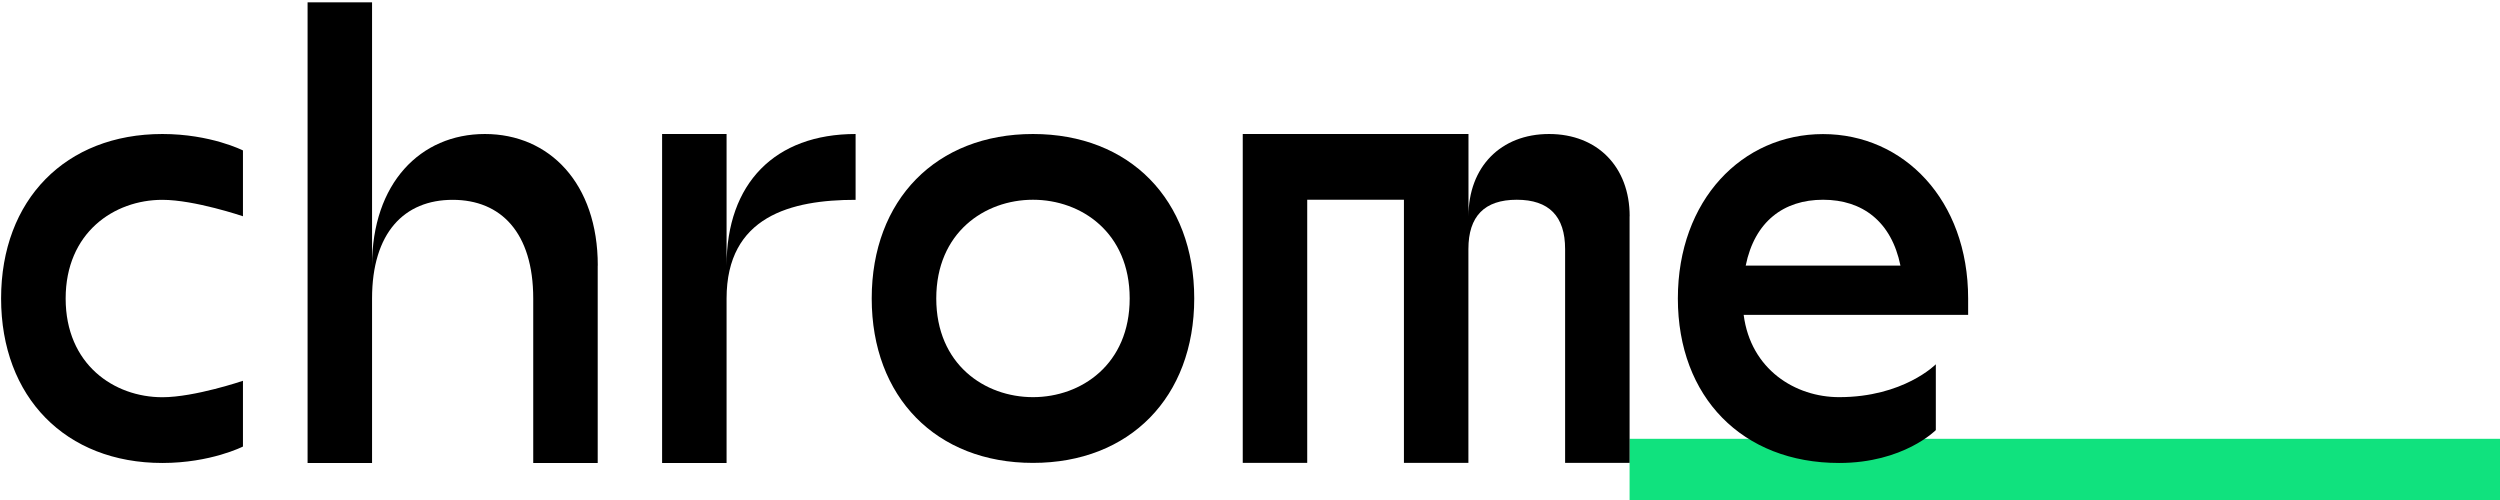
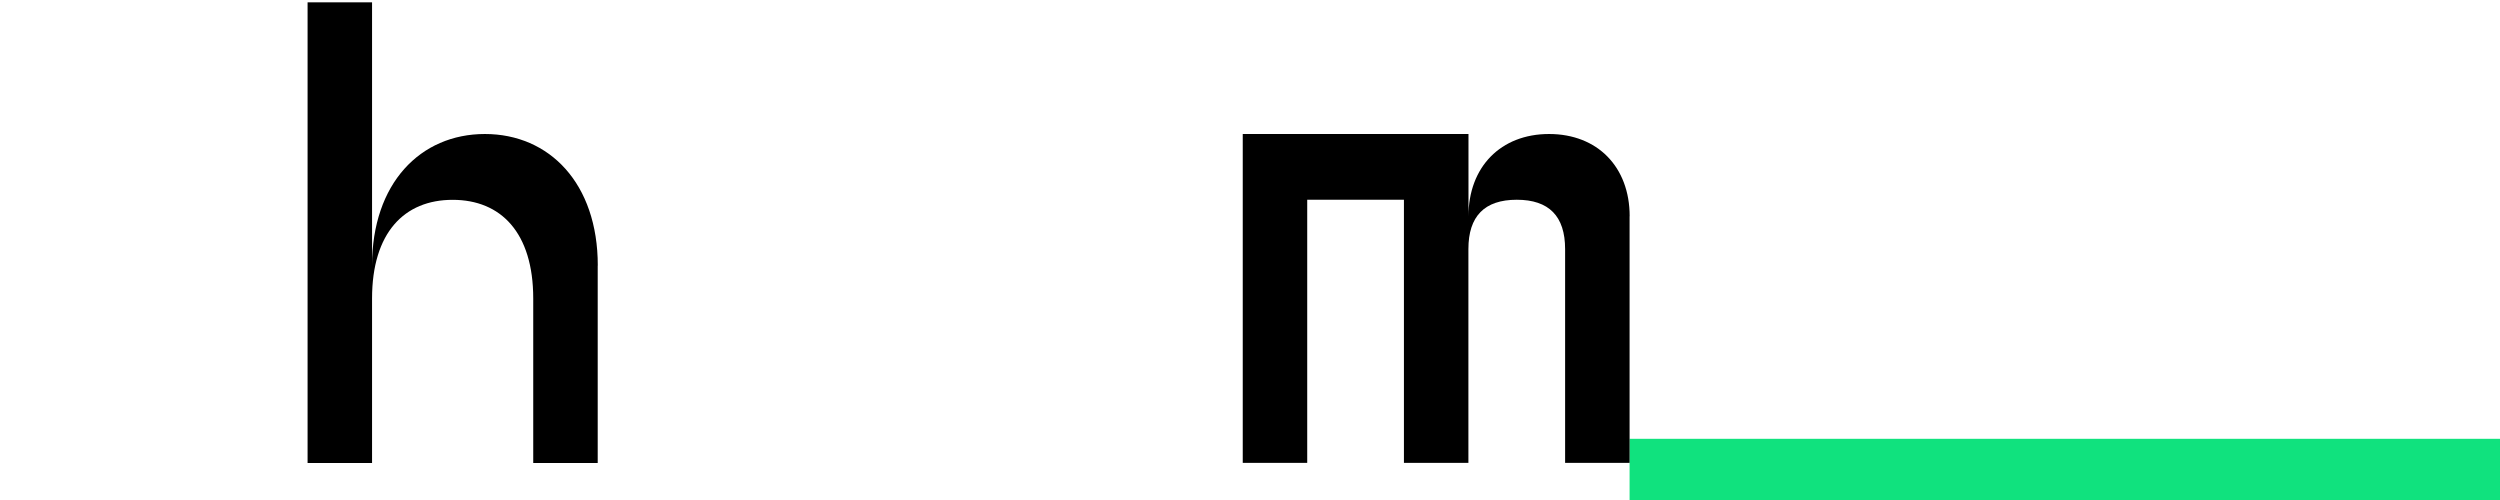
<svg xmlns="http://www.w3.org/2000/svg" width="100%" height="100%" viewBox="0 0 1000 200" version="1.1" xml:space="preserve" style="fill-rule:evenodd;clip-rule:evenodd;stroke-linejoin:round;stroke-miterlimit:2;">
  <g transform="matrix(1,0,0,1,0,-76)">
    <g id="chrome-zold-rovid" transform="matrix(1,0,0,0.723,0,76)">
-       <rect x="0" y="0" width="1000" height="276.73" style="fill:none;" />
      <g transform="matrix(1.424,0,0,4.07,356.695,-83.602)">
        <rect x="207.26" y="80.19" width="244.61" height="8.35" style="fill:rgb(16,226,126);" />
      </g>
      <g transform="matrix(3.145,0,0,4.351,0,-106.167)">
-         <path d="M30.9,43.53L30.9,51.9C30.9,51.9 24.75,49.81 20.65,49.81C14.5,49.81 8.35,53.99 8.35,62.36C8.35,70.73 14.5,74.91 20.65,74.91C24.75,74.91 30.9,72.82 30.9,72.82L30.9,81.18C30.9,81.18 26.8,83.27 20.65,83.27C8.34,83.27 0.14,74.9 0.14,62.35C0.14,49.8 8.34,41.44 20.65,41.44C26.8,41.44 30.9,43.53 30.9,43.53Z" style="fill-rule:nonzero;" />
-       </g>
+         </g>
      <g transform="matrix(3.145,0,0,4.351,0,-106.167)">
        <path d="M76.02,58.17L76.02,83.27L67.82,83.27L67.82,62.36C67.82,53.99 63.72,49.81 57.57,49.81C51.42,49.81 47.32,53.99 47.32,62.36L47.32,83.27L39.12,83.27L39.12,24.7L47.32,24.7L47.32,58.17C47.32,47.71 53.47,41.44 61.67,41.44C69.87,41.44 76.03,47.71 76.03,58.17L76.02,58.17Z" style="fill-rule:nonzero;" />
      </g>
      <g transform="matrix(3.145,0,0,4.351,0,-106.167)">
-         <path d="M108.82,41.44L108.82,49.81C100.62,49.81 92.41,51.9 92.41,62.36L92.41,83.27L84.21,83.27L84.21,41.44L92.41,41.44L92.41,58.17C92.41,47.71 98.56,41.44 108.82,41.44Z" style="fill-rule:nonzero;" />
-       </g>
+         </g>
      <g transform="matrix(3.145,0,0,4.351,0,-106.167)">
-         <path d="M151.89,62.35C151.89,74.9 143.69,83.26 131.38,83.26C119.07,83.26 110.87,74.89 110.87,62.35C110.87,49.81 119.07,41.44 131.38,41.44C143.69,41.44 151.89,49.81 151.89,62.35ZM119.08,62.35C119.08,70.72 125.23,74.9 131.38,74.9C137.53,74.9 143.68,70.72 143.68,62.35C143.68,53.98 137.53,49.8 131.38,49.8C125.23,49.8 119.08,53.98 119.08,62.35Z" style="fill-rule:nonzero;" />
-       </g>
+         </g>
      <g transform="matrix(3.145,0,0,4.351,0,-106.167)">
        <path d="M207.26,51.89L207.26,83.26L199.06,83.26L199.06,56.07C199.06,51.89 197.01,49.8 192.91,49.8C188.81,49.8 186.76,51.89 186.76,56.07L186.76,83.26L178.56,83.26L178.56,49.8L166.26,49.8L166.26,83.26L158.06,83.26L158.06,41.44L186.77,41.44L186.77,51.9C186.77,45.63 190.87,41.44 197.02,41.44C203.17,41.44 207.27,45.62 207.27,51.9L207.26,51.89Z" style="fill-rule:nonzero;" />
      </g>
      <g transform="matrix(3.145,0,0,4.351,0,-106.167)">
-         <path d="M250.32,64.44L221.77,64.44C222.67,71.38 228.33,74.9 233.91,74.9C242.11,74.9 246.21,70.72 246.21,70.72L246.21,79.09C246.21,79.09 242.11,83.27 233.91,83.27C221.61,83.27 213.4,74.9 213.4,62.36C213.4,49.82 221.6,41.45 231.86,41.45C242.12,41.45 250.32,49.82 250.32,62.36L250.32,64.45L250.32,64.44ZM222.02,58.17L241.71,58.17C240.56,52.56 236.87,49.8 231.87,49.8C226.87,49.8 223.17,52.56 222.03,58.17L222.02,58.17Z" style="fill-rule:nonzero;" />
-       </g>
+         </g>
    </g>
  </g>
</svg>